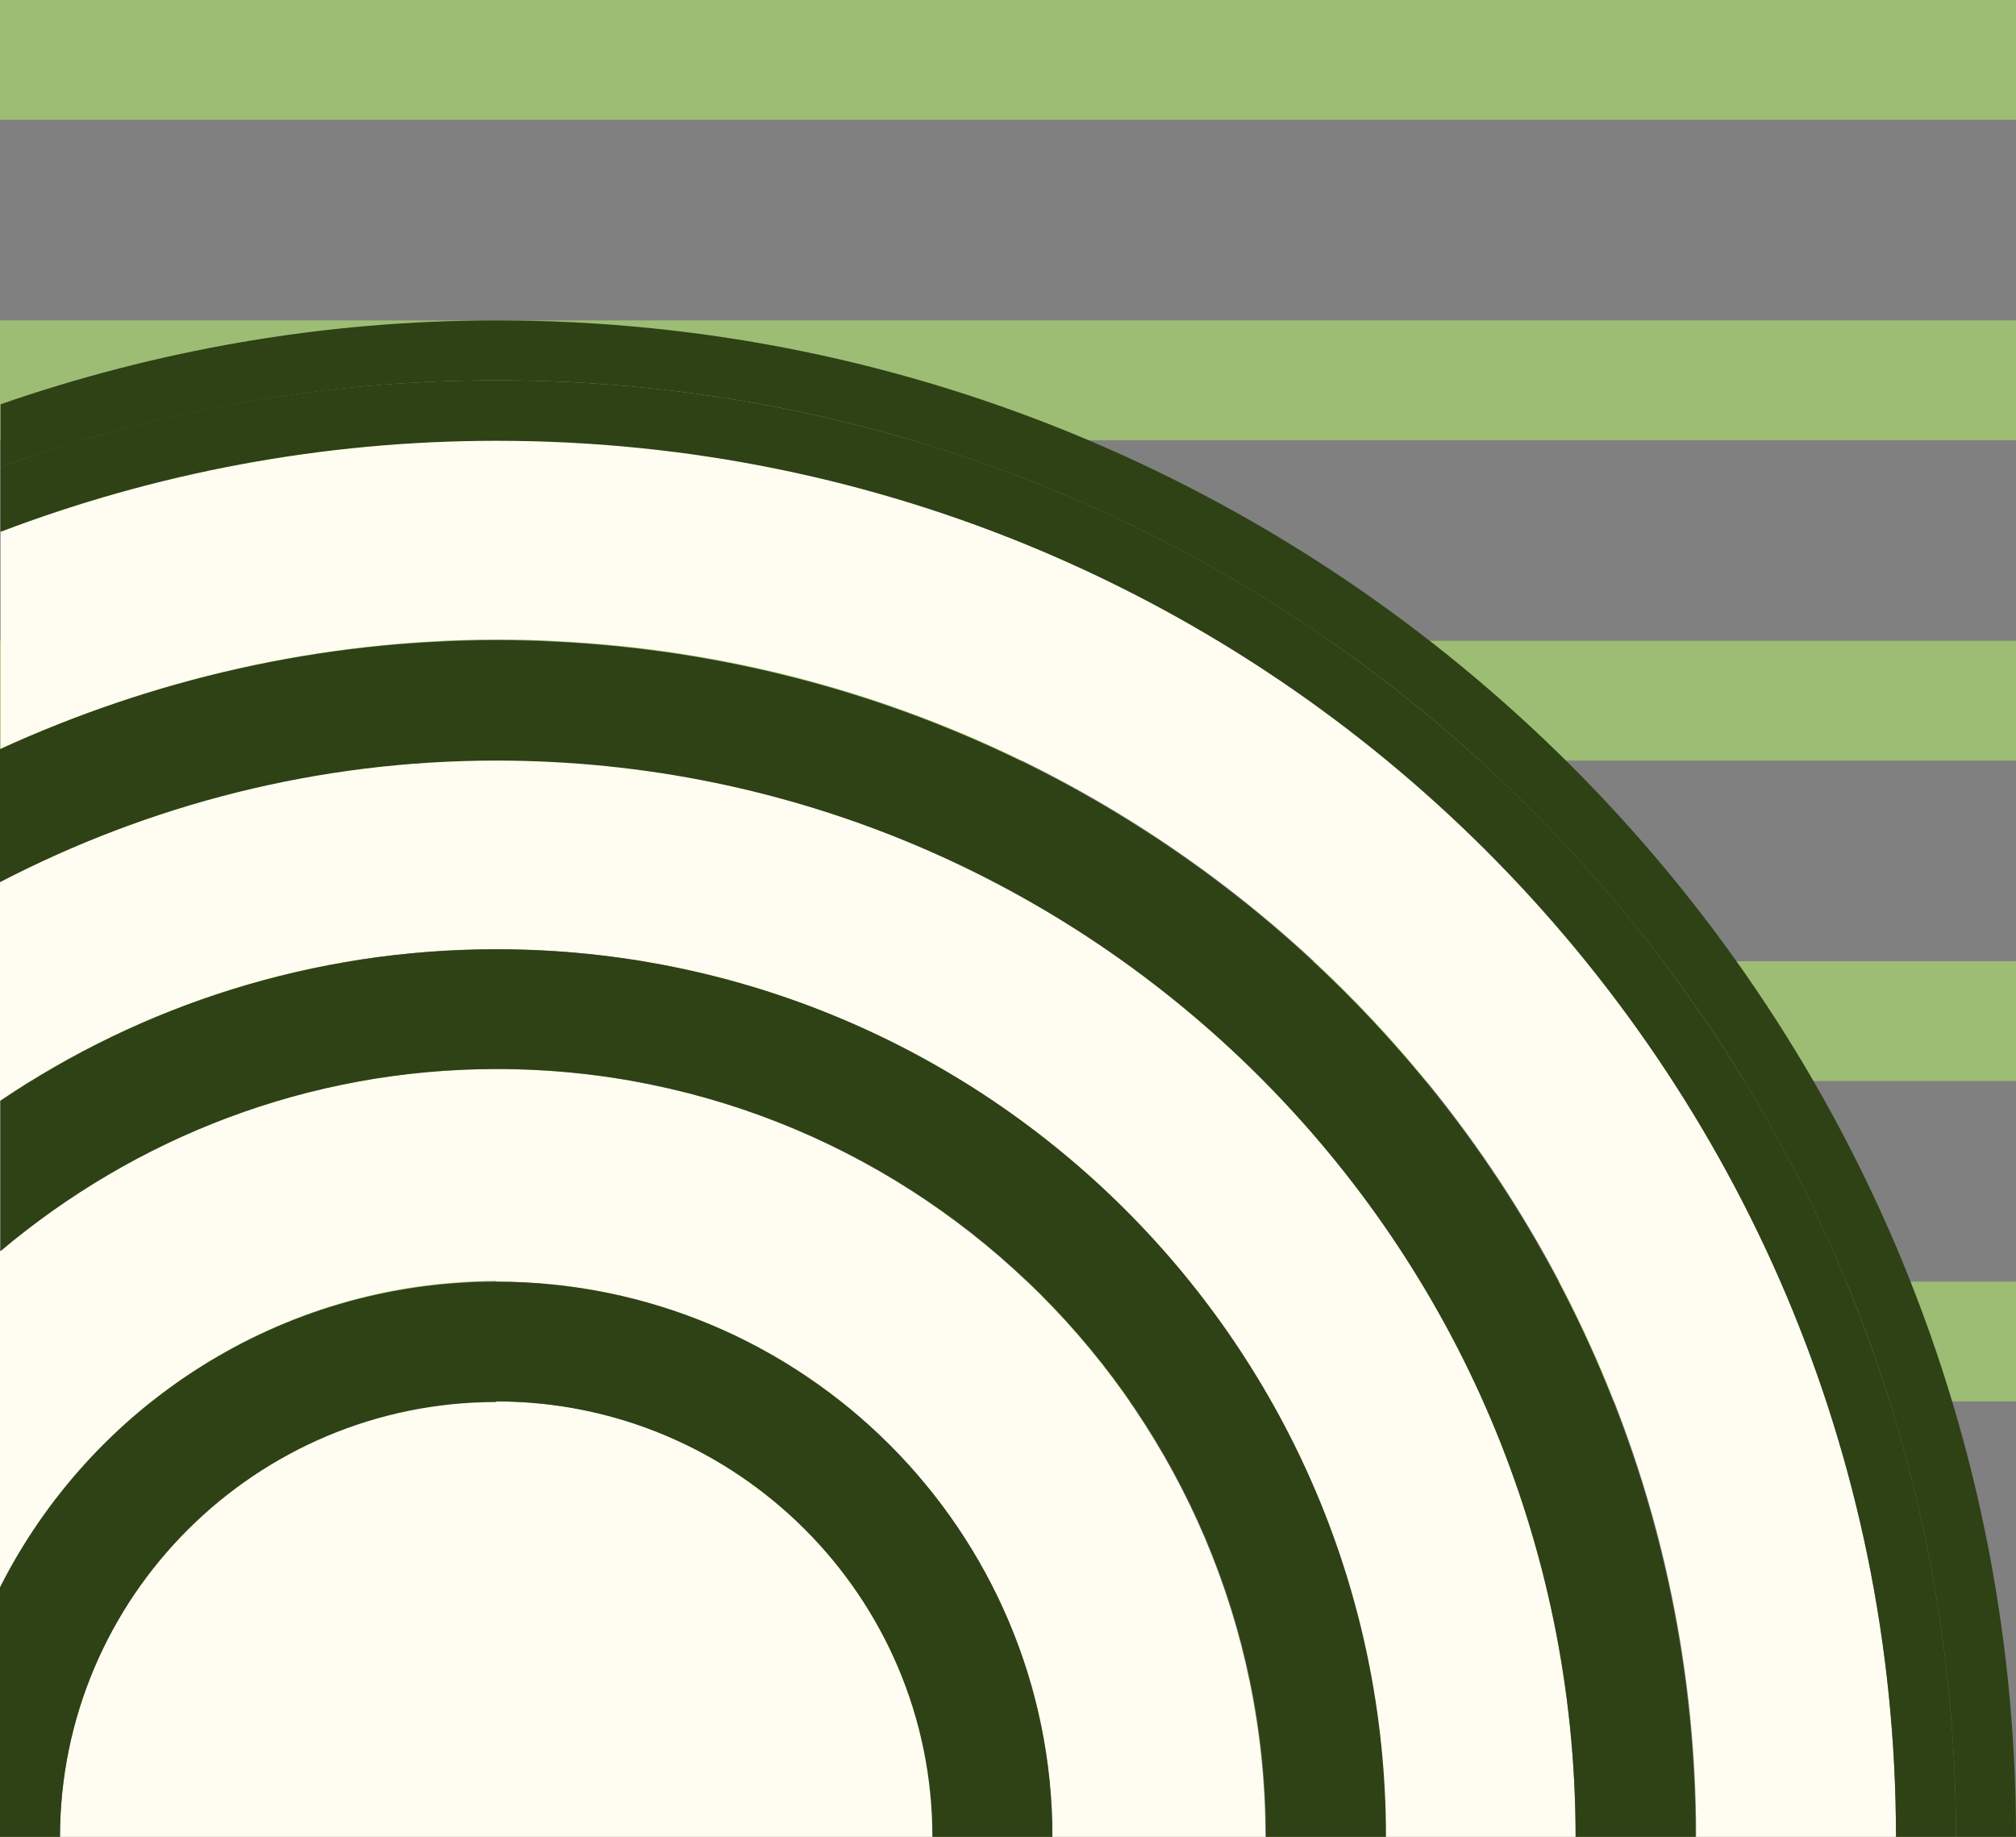
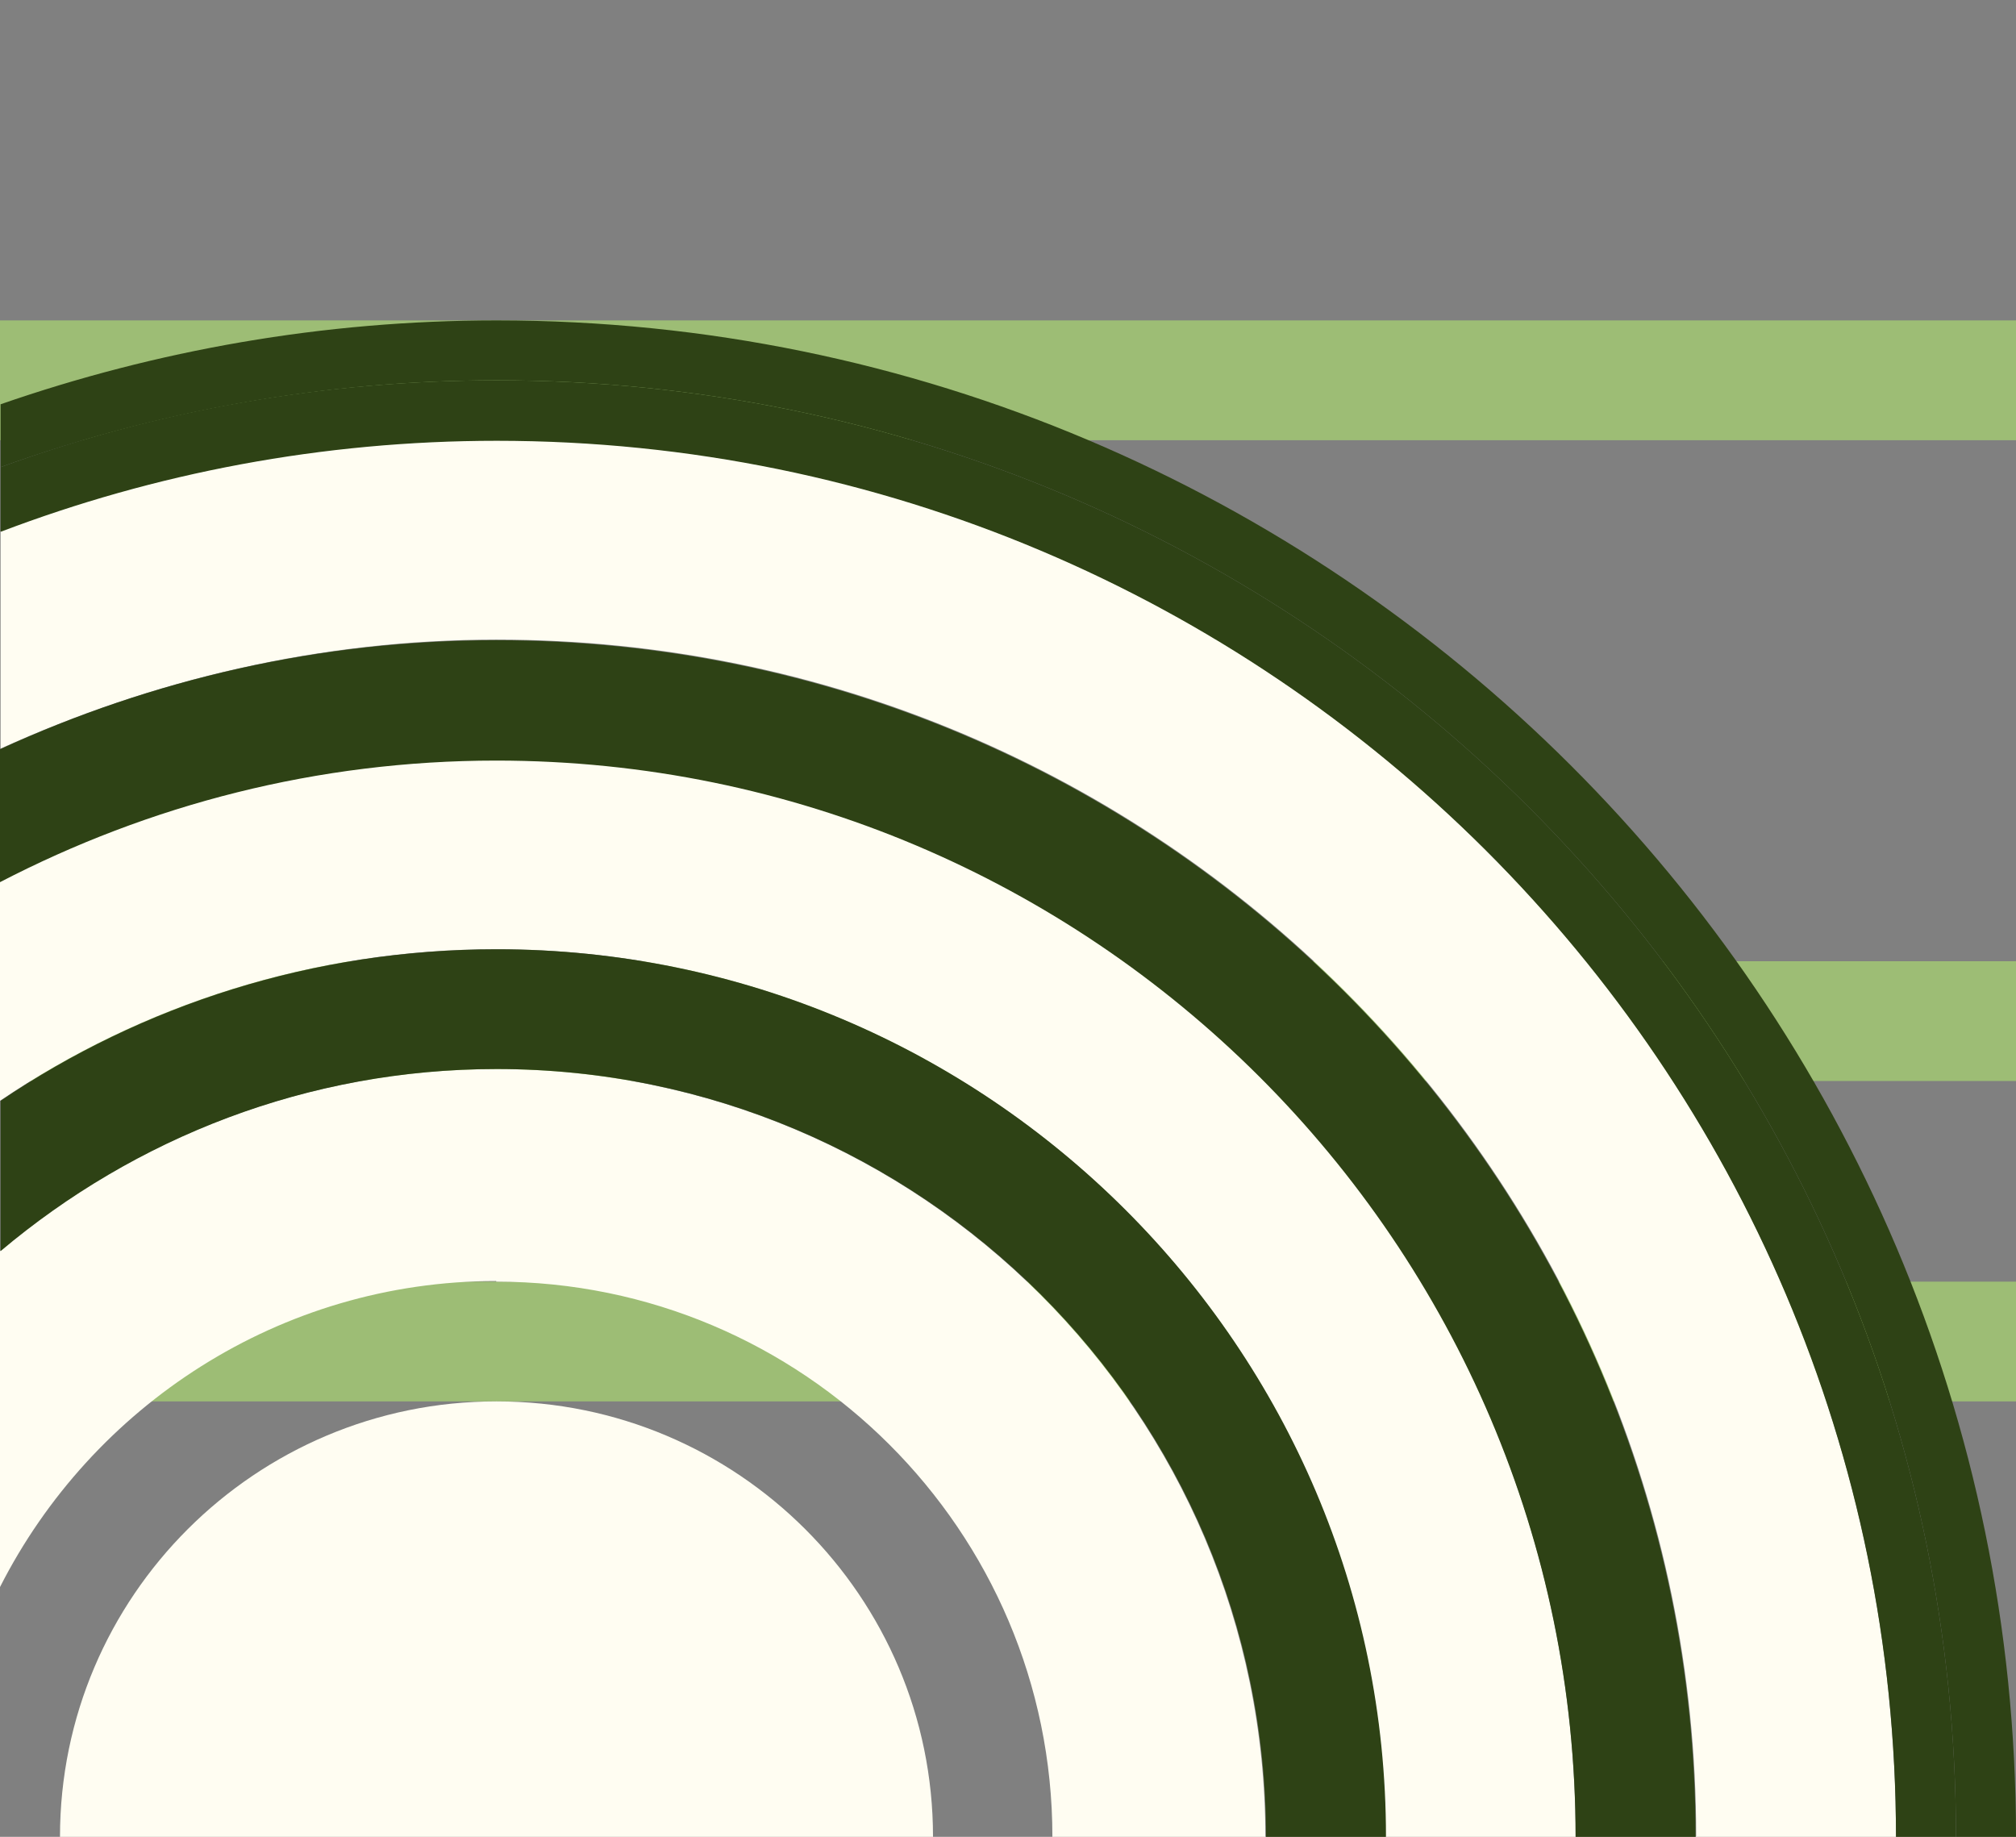
<svg xmlns="http://www.w3.org/2000/svg" width="45" height="41" viewBox="0 0 45 41" fill="none">
  <rect x="0" y="0" width="45" height="41" fill="#808080" stroke="none" />
  <g clip-path="url(#clip0_793_24643)">
    <path d="M45 7.152H0V9.826H45V7.152Z" fill="#9DBD75" />
-     <path d="M45 14.304H0V16.977H45V14.304Z" fill="#9DBD75" />
-     <path d="M45 0H0V2.674H45V0Z" fill="#9DBD75" />
    <path d="M45 21.456H0V24.129H45V21.456Z" fill="#9DBD75" />
    <path d="M45 28.608H0V31.281H45V28.608Z" fill="#9DBD75" />
    <path d="M11.076 28.608C17.92 28.608 23.491 34.169 23.491 41H28.245C28.245 31.549 20.545 23.862 11.076 23.862C6.857 23.862 2.987 25.399 0 27.926V35.425C2.049 31.388 6.241 28.594 11.076 28.594V28.608Z" fill="#FFFDF2" />
    <path d="M30.938 41H35.17C35.17 27.739 24.362 16.964 11.076 16.964C7.085 16.964 3.321 17.953 0 19.678V24.571C3.161 22.432 6.978 21.188 11.076 21.188C22.018 21.188 30.924 30.078 30.924 41H30.938Z" fill="#FFFDF2" />
    <path d="M37.848 41H42.321C42.321 23.809 28.312 9.826 11.089 9.826C7.192 9.826 3.455 10.547 0.013 11.857V16.71C3.402 15.173 7.138 14.277 11.089 14.277C25.848 14.277 37.861 26.268 37.861 40.987L37.848 41Z" fill="#FFFDF2" />
    <path d="M43.66 41H45C45 22.338 29.785 7.152 11.089 7.152C7.205 7.152 3.482 7.82 0.013 9.024V10.427C3.469 9.184 7.205 8.489 11.089 8.489C29.076 8.489 43.66 23.047 43.66 41Z" fill="#2E4215" />
    <path d="M42.321 41H43.66C43.66 23.047 29.076 8.489 11.089 8.489C7.192 8.489 3.469 9.171 0.013 10.427V11.871C3.455 10.561 7.192 9.839 11.089 9.839C28.312 9.839 42.321 23.822 42.321 41.013V41Z" fill="#2E4215" />
    <path d="M35.17 41H37.848C37.848 26.268 25.835 14.29 11.076 14.29C7.125 14.29 3.375 15.173 0 16.724V19.691C3.321 17.967 7.085 16.977 11.076 16.977C24.362 16.977 35.17 27.766 35.17 41.013V41Z" fill="#2E4215" />
    <path d="M28.259 41H30.937C30.937 30.078 22.031 21.189 11.089 21.189C6.991 21.189 3.174 22.432 0.013 24.571V27.926C3.013 25.399 6.87 23.862 11.089 23.862C20.558 23.862 28.259 31.549 28.259 41Z" fill="#2E4215" />
    <path d="M11.076 31.281C5.705 31.281 1.339 35.639 1.339 41H20.826C20.826 35.639 16.46 31.281 11.089 31.281H11.076Z" fill="#FFFDF2" />
-     <path d="M11.076 31.281C16.446 31.281 20.812 35.639 20.812 41H23.491C23.491 34.169 17.92 28.608 11.076 28.608C6.241 28.608 2.036 31.388 0 35.439V41.013H1.339C1.339 35.653 5.705 31.295 11.076 31.295V31.281Z" fill="#2E4215" />
  </g>
  <defs>
    <clipPath id="clip0_793_24643">
      <rect width="45" height="41" fill="white" />
    </clipPath>
  </defs>
</svg>